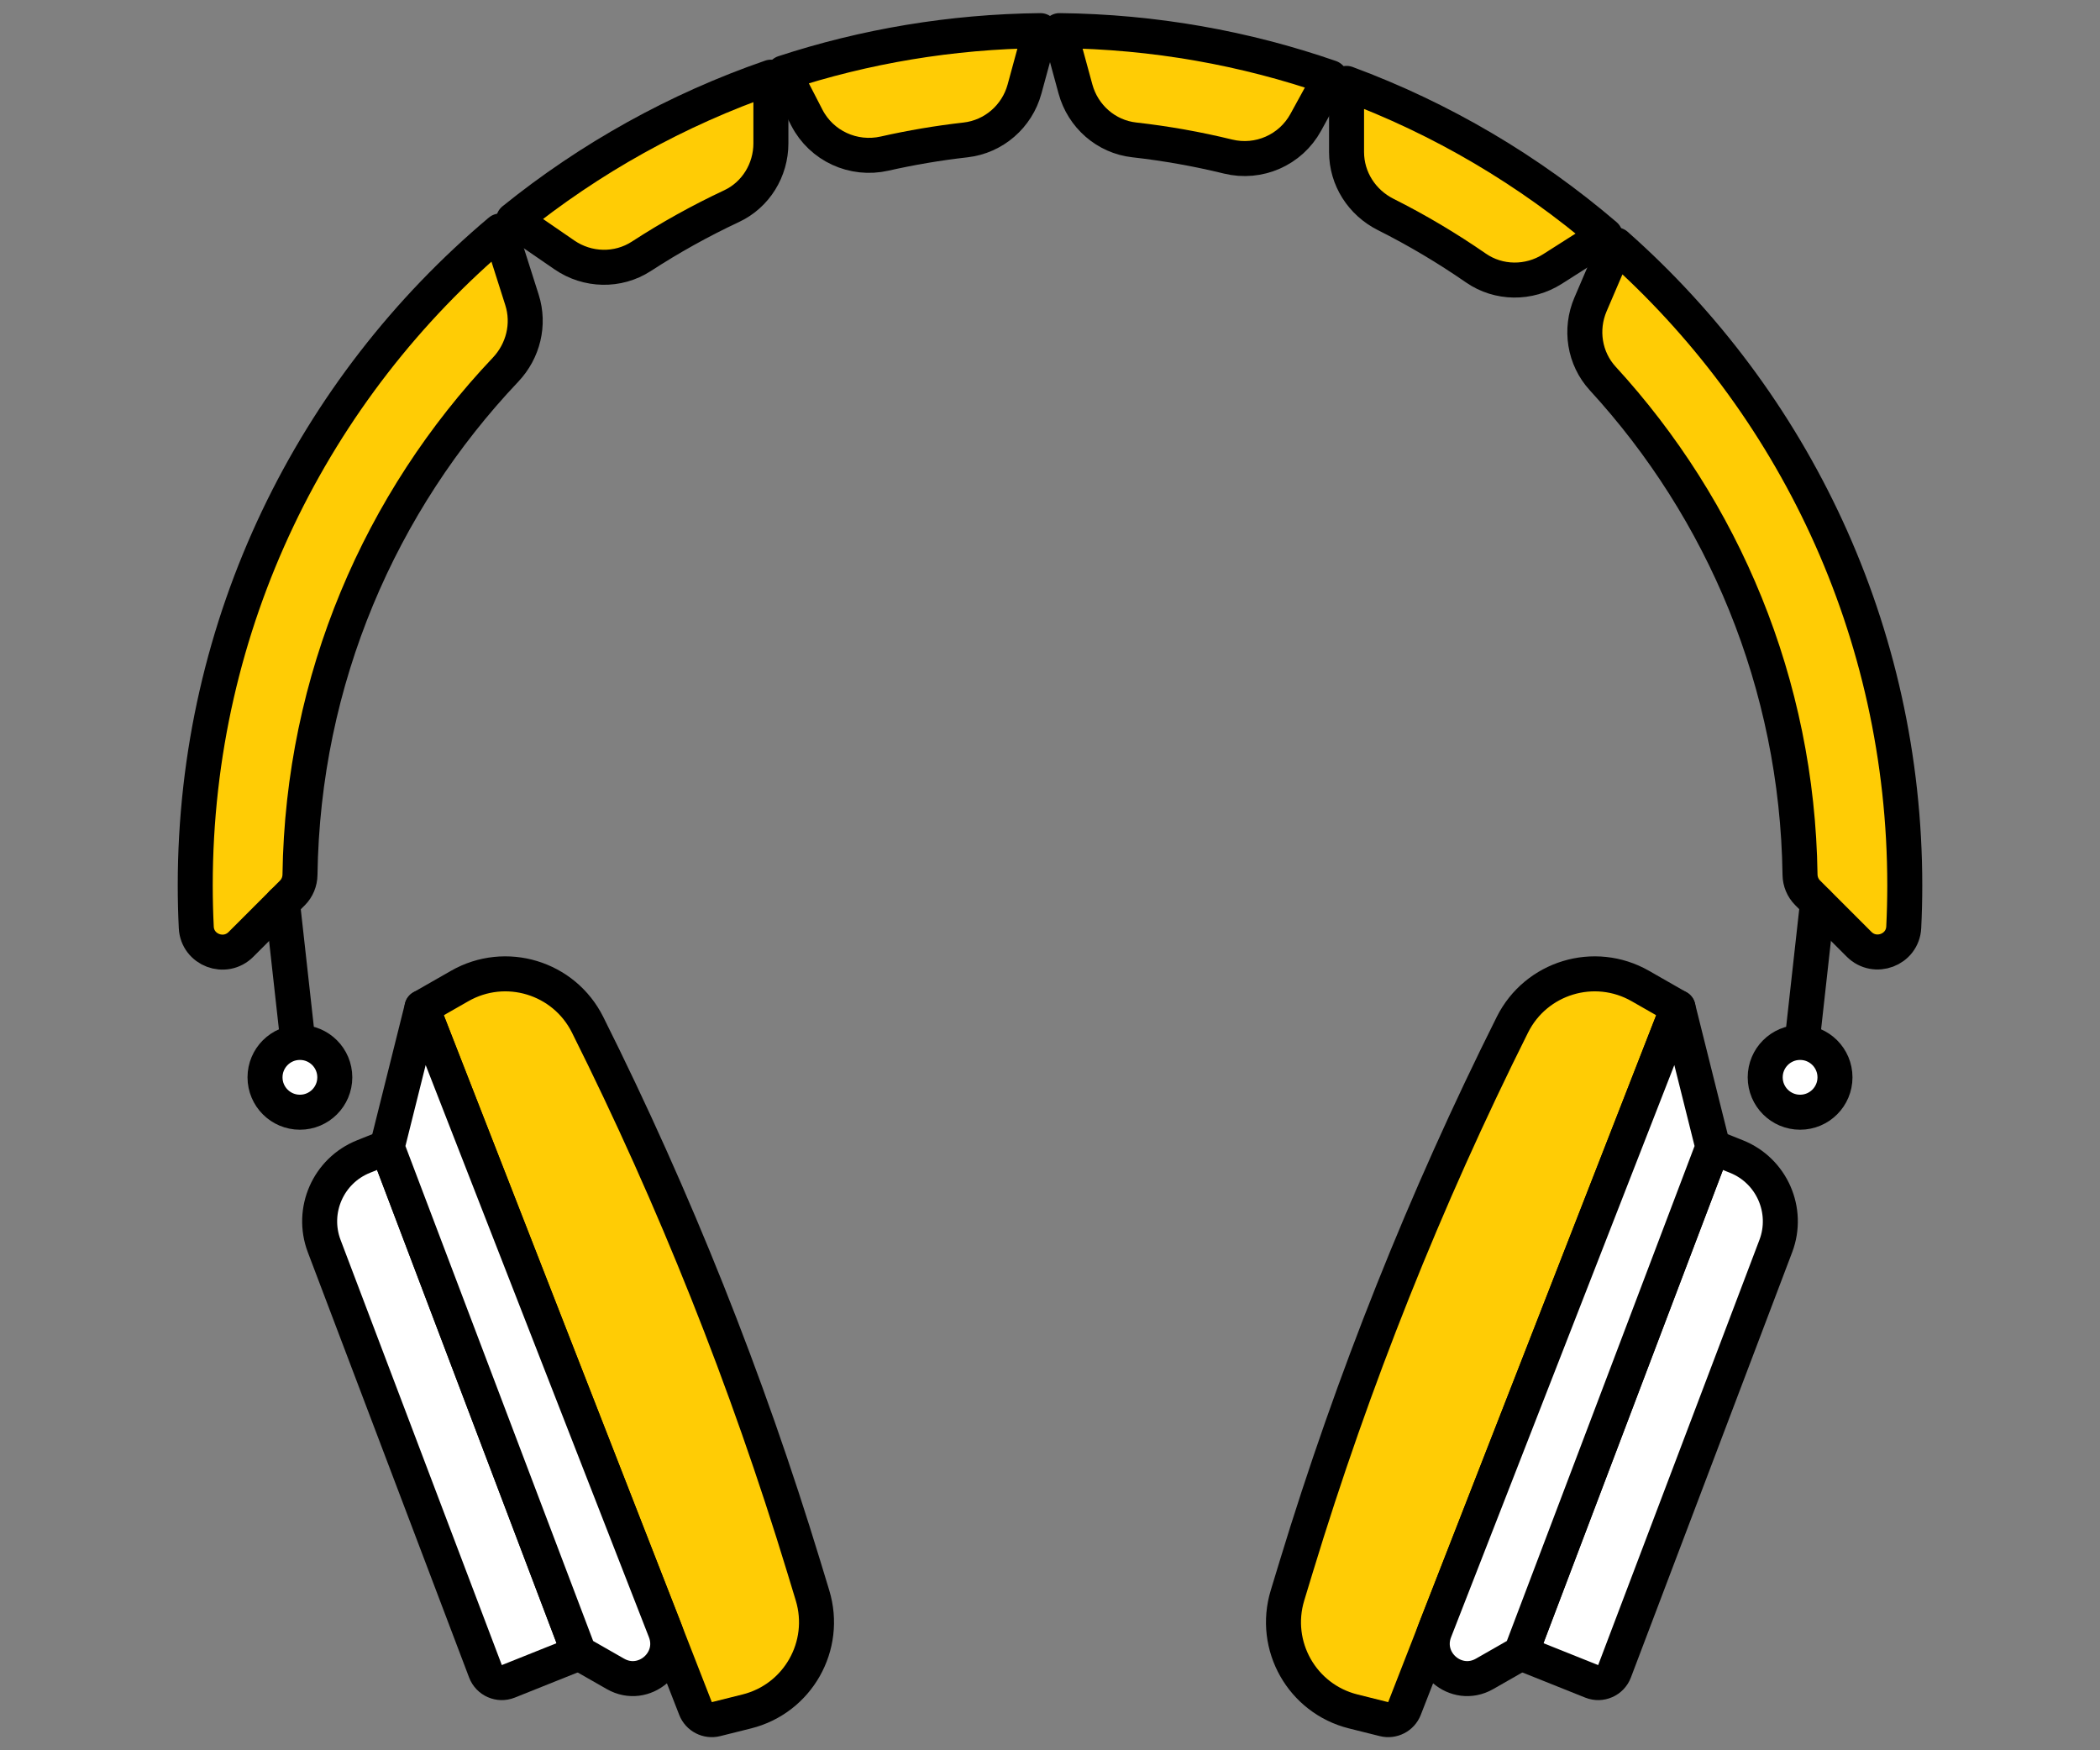
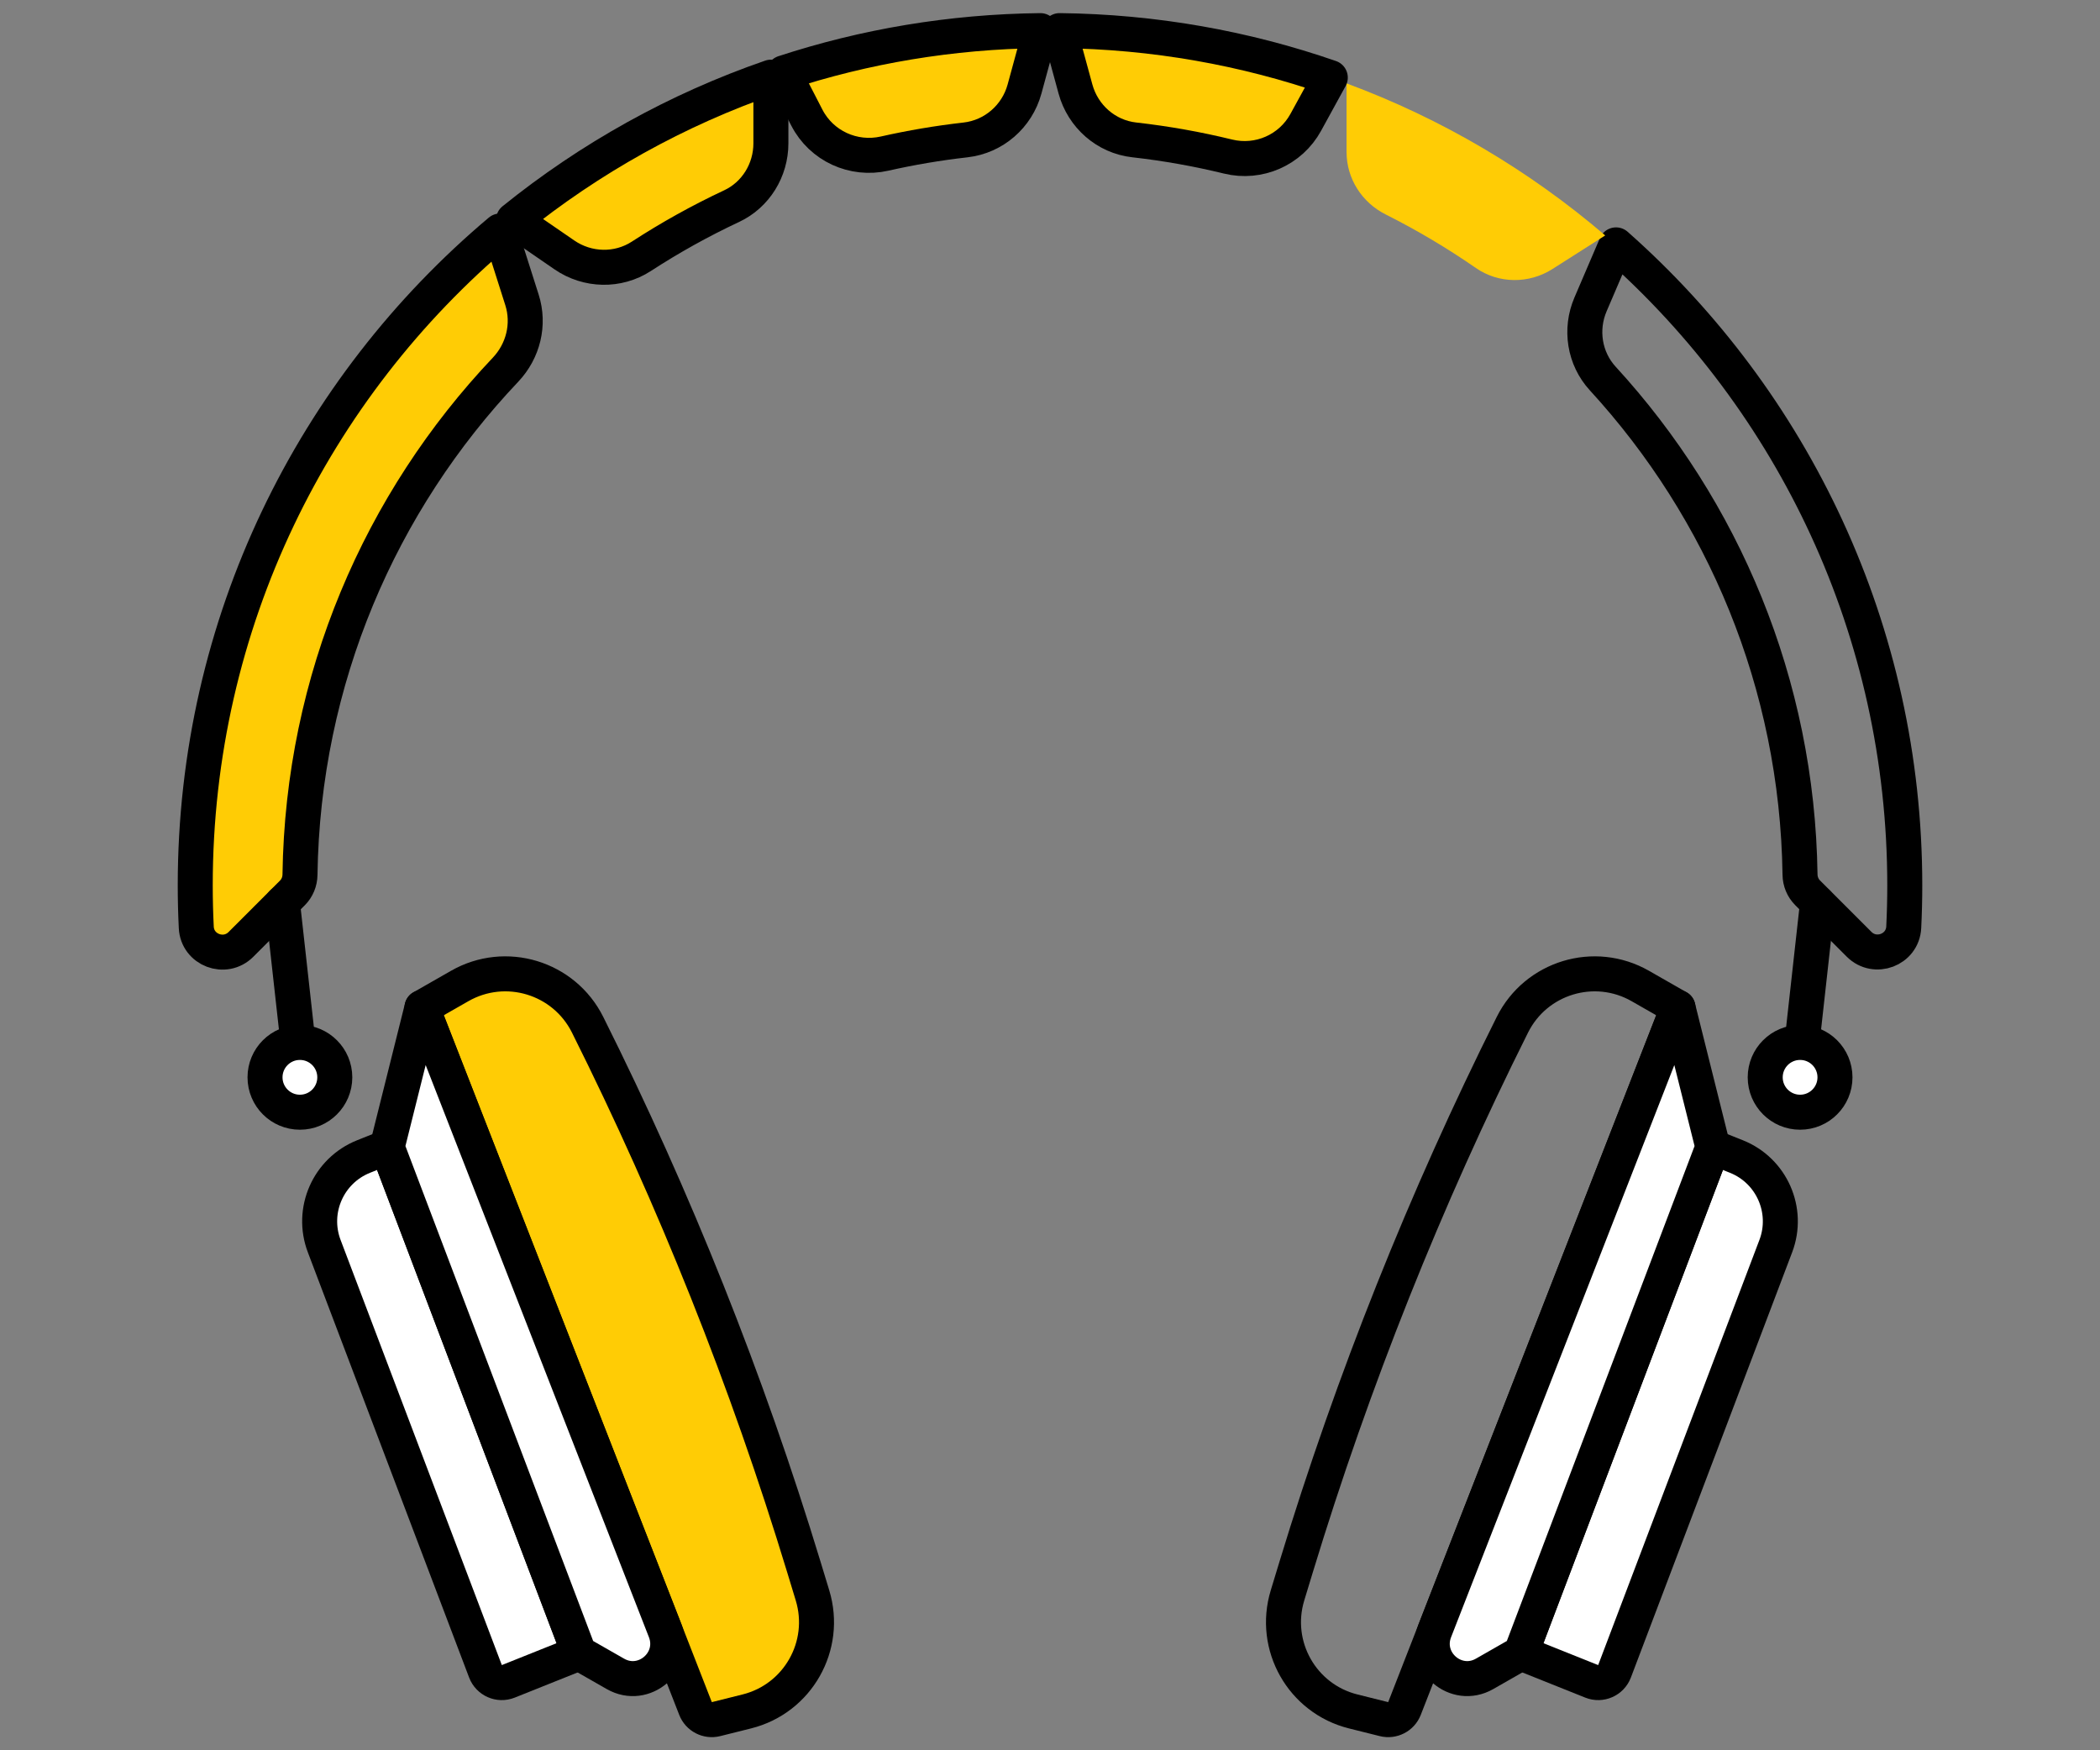
<svg xmlns="http://www.w3.org/2000/svg" version="1.1" id="Layer_1" x="0px" y="0px" viewBox="0 0 240 200" enable-background="new 0 0 240 200" xml:space="preserve">
  <rect x="0" y="0" width="240" height="200" fill="#808080" stroke="none" />
  <g id="Artwork_8">
    <g>
      <g>
        <path fill="#FFCC05" d="M117.088,10.175l1.82-6.675C108.674,3.612,98.82,5.297,89.572,8.326l2.642,5.12     c1.673,3.241,5.325,4.909,8.882,4.105c3.024-0.683,6.108-1.208,9.245-1.562C113.567,15.625,116.234,13.307,117.088,10.175" />
        <path fill="none" stroke="#000000" stroke-width="4" stroke-linecap="round" stroke-linejoin="round" stroke-miterlimit="10" d="     M117.088,10.175l1.82-6.675C108.674,3.612,98.82,5.297,89.572,8.326l2.642,5.12c1.673,3.241,5.325,4.909,8.882,4.105     c3.024-0.683,6.108-1.208,9.245-1.562C113.567,15.625,116.234,13.307,117.088,10.175z" />
        <path fill="#FFCC05" d="M88.102,16.382V8.819c-10.786,3.725-20.715,9.286-29.416,16.31l5.82,4.002     c2.635,1.811,6.112,1.898,8.793,0.156c3.288-2.137,6.733-4.053,10.313-5.731C86.378,22.26,88.102,19.435,88.102,16.382" />
        <path fill="none" stroke="#000000" stroke-width="4" stroke-linecap="round" stroke-linejoin="round" stroke-miterlimit="10" d="     M88.102,16.382V8.819c-10.786,3.725-20.715,9.286-29.416,16.31l5.82,4.002c2.635,1.811,6.112,1.898,8.793,0.156     c3.288-2.137,6.733-4.053,10.313-5.731C86.378,22.26,88.102,19.435,88.102,16.382z" />
        <path fill="#FFCC05" d="M59.656,34.269l-2.505-7.874c-21.3,17.919-34.838,44.766-34.838,74.779c0,1.611,0.04,3.211,0.119,4.802     c0.128,2.578,3.277,3.764,5.102,1.94l5.882-5.882c0.551-0.551,0.857-1.298,0.868-2.077c0.312-22.353,9.193-42.625,23.492-57.713     C59.797,40.109,60.547,37.071,59.656,34.269" />
        <path fill="none" stroke="#000000" stroke-width="4" stroke-linecap="round" stroke-linejoin="round" stroke-miterlimit="10" d="     M59.656,34.269l-2.505-7.874c-21.3,17.919-34.838,44.766-34.838,74.779c0,1.611,0.04,3.211,0.119,4.802     c0.128,2.578,3.277,3.764,5.102,1.94l5.882-5.882c0.551-0.551,0.857-1.298,0.868-2.077c0.312-22.353,9.193-42.625,23.492-57.713     C59.797,40.109,60.547,37.071,59.656,34.269z" />
-         <path fill="#FFCC05" d="M206.584,102.017l5.883,5.883c1.825,1.825,4.975,0.638,5.103-1.94c0.078-1.585,0.118-3.181,0.118-4.786     c0-29.139-12.763-55.295-32.998-73.192l-2.917,6.804c-1.222,2.852-0.703,6.177,1.396,8.464     c13.742,14.974,22.239,34.837,22.548,56.689C205.727,100.719,206.033,101.465,206.584,102.017" />
        <path fill="none" stroke="#000000" stroke-width="4" stroke-linecap="round" stroke-linejoin="round" stroke-miterlimit="10" d="     M206.584,102.017l5.883,5.883c1.825,1.825,4.975,0.638,5.103-1.94c0.078-1.585,0.118-3.181,0.118-4.786     c0-29.139-12.763-55.295-32.998-73.192l-2.917,6.804c-1.222,2.852-0.703,6.177,1.396,8.464     c13.742,14.974,22.239,34.837,22.548,56.689C205.727,100.719,206.033,101.465,206.584,102.017z" />
        <path fill="#FFCC05" d="M177.415,30.745l6.037-3.842c-8.672-7.416-18.657-13.34-29.56-17.374v7.845     c0,3.037,1.756,5.768,4.472,7.131c3.587,1.801,7.029,3.849,10.307,6.117C171.281,32.43,174.735,32.451,177.415,30.745" />
-         <path fill="none" stroke="#000000" stroke-width="4" stroke-linecap="round" stroke-linejoin="round" stroke-miterlimit="10" d="     M177.415,30.745l6.037-3.842c-8.672-7.416-18.657-13.34-29.56-17.374v7.845c0,3.037,1.756,5.768,4.472,7.131     c3.587,1.801,7.029,3.849,10.307,6.117C171.281,32.43,174.735,32.451,177.415,30.745z" />
        <path fill="#FFCC05" d="M149.227,13.985l2.807-5.119c-9.71-3.369-20.114-5.248-30.943-5.367l1.82,6.673     c0.85,3.119,3.497,5.452,6.709,5.812c3.65,0.41,7.23,1.051,10.727,1.905C143.852,18.746,147.492,17.149,149.227,13.985" />
        <path fill="none" stroke="#000000" stroke-width="4" stroke-linecap="round" stroke-linejoin="round" stroke-miterlimit="10" d="     M149.227,13.985l2.807-5.119c-9.71-3.369-20.114-5.248-30.943-5.367l1.82,6.673c0.85,3.119,3.497,5.452,6.709,5.812     c3.65,0.41,7.23,1.051,10.727,1.905C143.852,18.746,147.492,17.149,149.227,13.985z" />
        <path fill="#FFCC05" d="M48.23,115.128l4.309-2.462c5.238-2.993,11.916-0.972,14.614,4.425     c9.961,19.921,18.228,40.646,24.713,61.953l0.992,3.26c1.75,5.753-1.672,11.798-7.505,13.256l-3.523,0.88     c-0.973,0.243-1.976-0.275-2.34-1.209L48.23,115.128z" />
        <path fill="none" stroke="#000000" stroke-width="4" stroke-linecap="round" stroke-linejoin="round" stroke-miterlimit="10" d="     M48.23,115.128l4.309-2.462c5.238-2.993,11.916-0.972,14.614,4.425c9.961,19.921,18.228,40.646,24.713,61.953l0.992,3.26     c1.75,5.753-1.672,11.798-7.505,13.256l-3.523,0.88c-0.973,0.243-1.976-0.275-2.34-1.209L48.23,115.128z" />
        <path fill="#FFFFFF" d="M41.547,132.155l2.695-1.079l21.93,57.814l-8.083,3.234c-1.036,0.414-2.209-0.102-2.605-1.144     l-18.432-48.593C35.511,138.322,37.51,133.77,41.547,132.155" />
        <path fill="none" stroke="#000000" stroke-width="4" stroke-linecap="round" stroke-linejoin="round" stroke-miterlimit="10" d="     M41.547,132.155l2.695-1.079l21.93,57.814l-8.083,3.234c-1.036,0.414-2.209-0.102-2.605-1.144l-18.432-48.593     C35.511,138.322,37.51,133.77,41.547,132.155z" />
        <line fill="none" stroke="#000000" stroke-width="4" stroke-linecap="round" stroke-linejoin="round" stroke-miterlimit="10" x1="32.281" y1="103.167" x2="34.275" y2="121.109" />
        <path fill="#FFFFFF" d="M48.23,115.128l-3.987,15.949l21.93,57.814l4.163,2.378c3.264,1.865,7.058-1.409,5.692-4.911     L48.23,115.128z" />
        <path fill="none" stroke="#000000" stroke-width="4" stroke-linecap="round" stroke-linejoin="round" stroke-miterlimit="10" d="     M48.23,115.128l-3.987,15.949l21.93,57.814l4.163,2.378c3.264,1.865,7.058-1.409,5.692-4.911L48.23,115.128z" />
        <path fill="#FFFFFF" d="M30.288,123.103c0-2.202,1.785-3.987,3.987-3.987c2.202,0,3.987,1.785,3.987,3.987     c0,2.202-1.785,3.987-3.987,3.987C32.073,127.09,30.288,125.305,30.288,123.103" />
        <circle fill="none" stroke="#000000" stroke-width="4" stroke-linecap="round" stroke-linejoin="round" stroke-miterlimit="10" cx="34.275" cy="123.103" r="3.987" />
-         <path fill="#FFCC05" d="M191.77,115.128l-4.309-2.462c-5.238-2.993-11.916-0.972-14.614,4.425     c-9.961,19.921-18.228,40.646-24.713,61.953l-0.992,3.26c-1.75,5.753,1.672,11.798,7.505,13.256l3.523,0.88     c0.973,0.243,1.976-0.275,2.34-1.209L191.77,115.128z" />
        <path fill="none" stroke="#000000" stroke-width="4" stroke-linecap="round" stroke-linejoin="round" stroke-miterlimit="10" d="     M191.77,115.128l-4.309-2.462c-5.238-2.993-11.916-0.972-14.614,4.425c-9.961,19.921-18.228,40.646-24.713,61.953l-0.992,3.26     c-1.75,5.753,1.672,11.798,7.505,13.256l3.523,0.88c0.973,0.243,1.976-0.275,2.34-1.209L191.77,115.128z" />
        <path fill="#FFFFFF" d="M198.453,132.155l-2.695-1.079l-21.93,57.814l8.083,3.234c1.036,0.414,2.209-0.102,2.605-1.144     l18.432-48.593C204.489,138.322,202.49,133.77,198.453,132.155" />
        <path fill="none" stroke="#000000" stroke-width="4" stroke-linecap="round" stroke-linejoin="round" stroke-miterlimit="10" d="     M198.453,132.155l-2.695-1.079l-21.93,57.814l8.083,3.234c1.036,0.414,2.209-0.102,2.605-1.144l18.432-48.593     C204.489,138.322,202.49,133.77,198.453,132.155z" />
        <line fill="none" stroke="#000000" stroke-width="4" stroke-linecap="round" stroke-linejoin="round" stroke-miterlimit="10" x1="207.718" y1="103.167" x2="205.725" y2="121.109" />
        <path fill="#FFFFFF" d="M191.77,115.128l3.987,15.949l-21.93,57.814l-4.163,2.378c-3.264,1.865-7.058-1.409-5.692-4.911     L191.77,115.128z" />
        <path fill="none" stroke="#000000" stroke-width="4" stroke-linecap="round" stroke-linejoin="round" stroke-miterlimit="10" d="     M191.77,115.128l3.987,15.949l-21.93,57.814l-4.163,2.378c-3.264,1.865-7.058-1.409-5.692-4.911L191.77,115.128z" />
        <path fill="#FFFFFF" d="M209.712,123.103c0-2.202-1.785-3.987-3.987-3.987c-2.202,0-3.987,1.785-3.987,3.987     c0,2.202,1.785,3.987,3.987,3.987C207.927,127.09,209.712,125.305,209.712,123.103" />
        <circle fill="none" stroke="#000000" stroke-width="4" stroke-linecap="round" stroke-linejoin="round" stroke-miterlimit="10" cx="205.725" cy="123.103" r="3.987" />
      </g>
    </g>
  </g>
</svg>